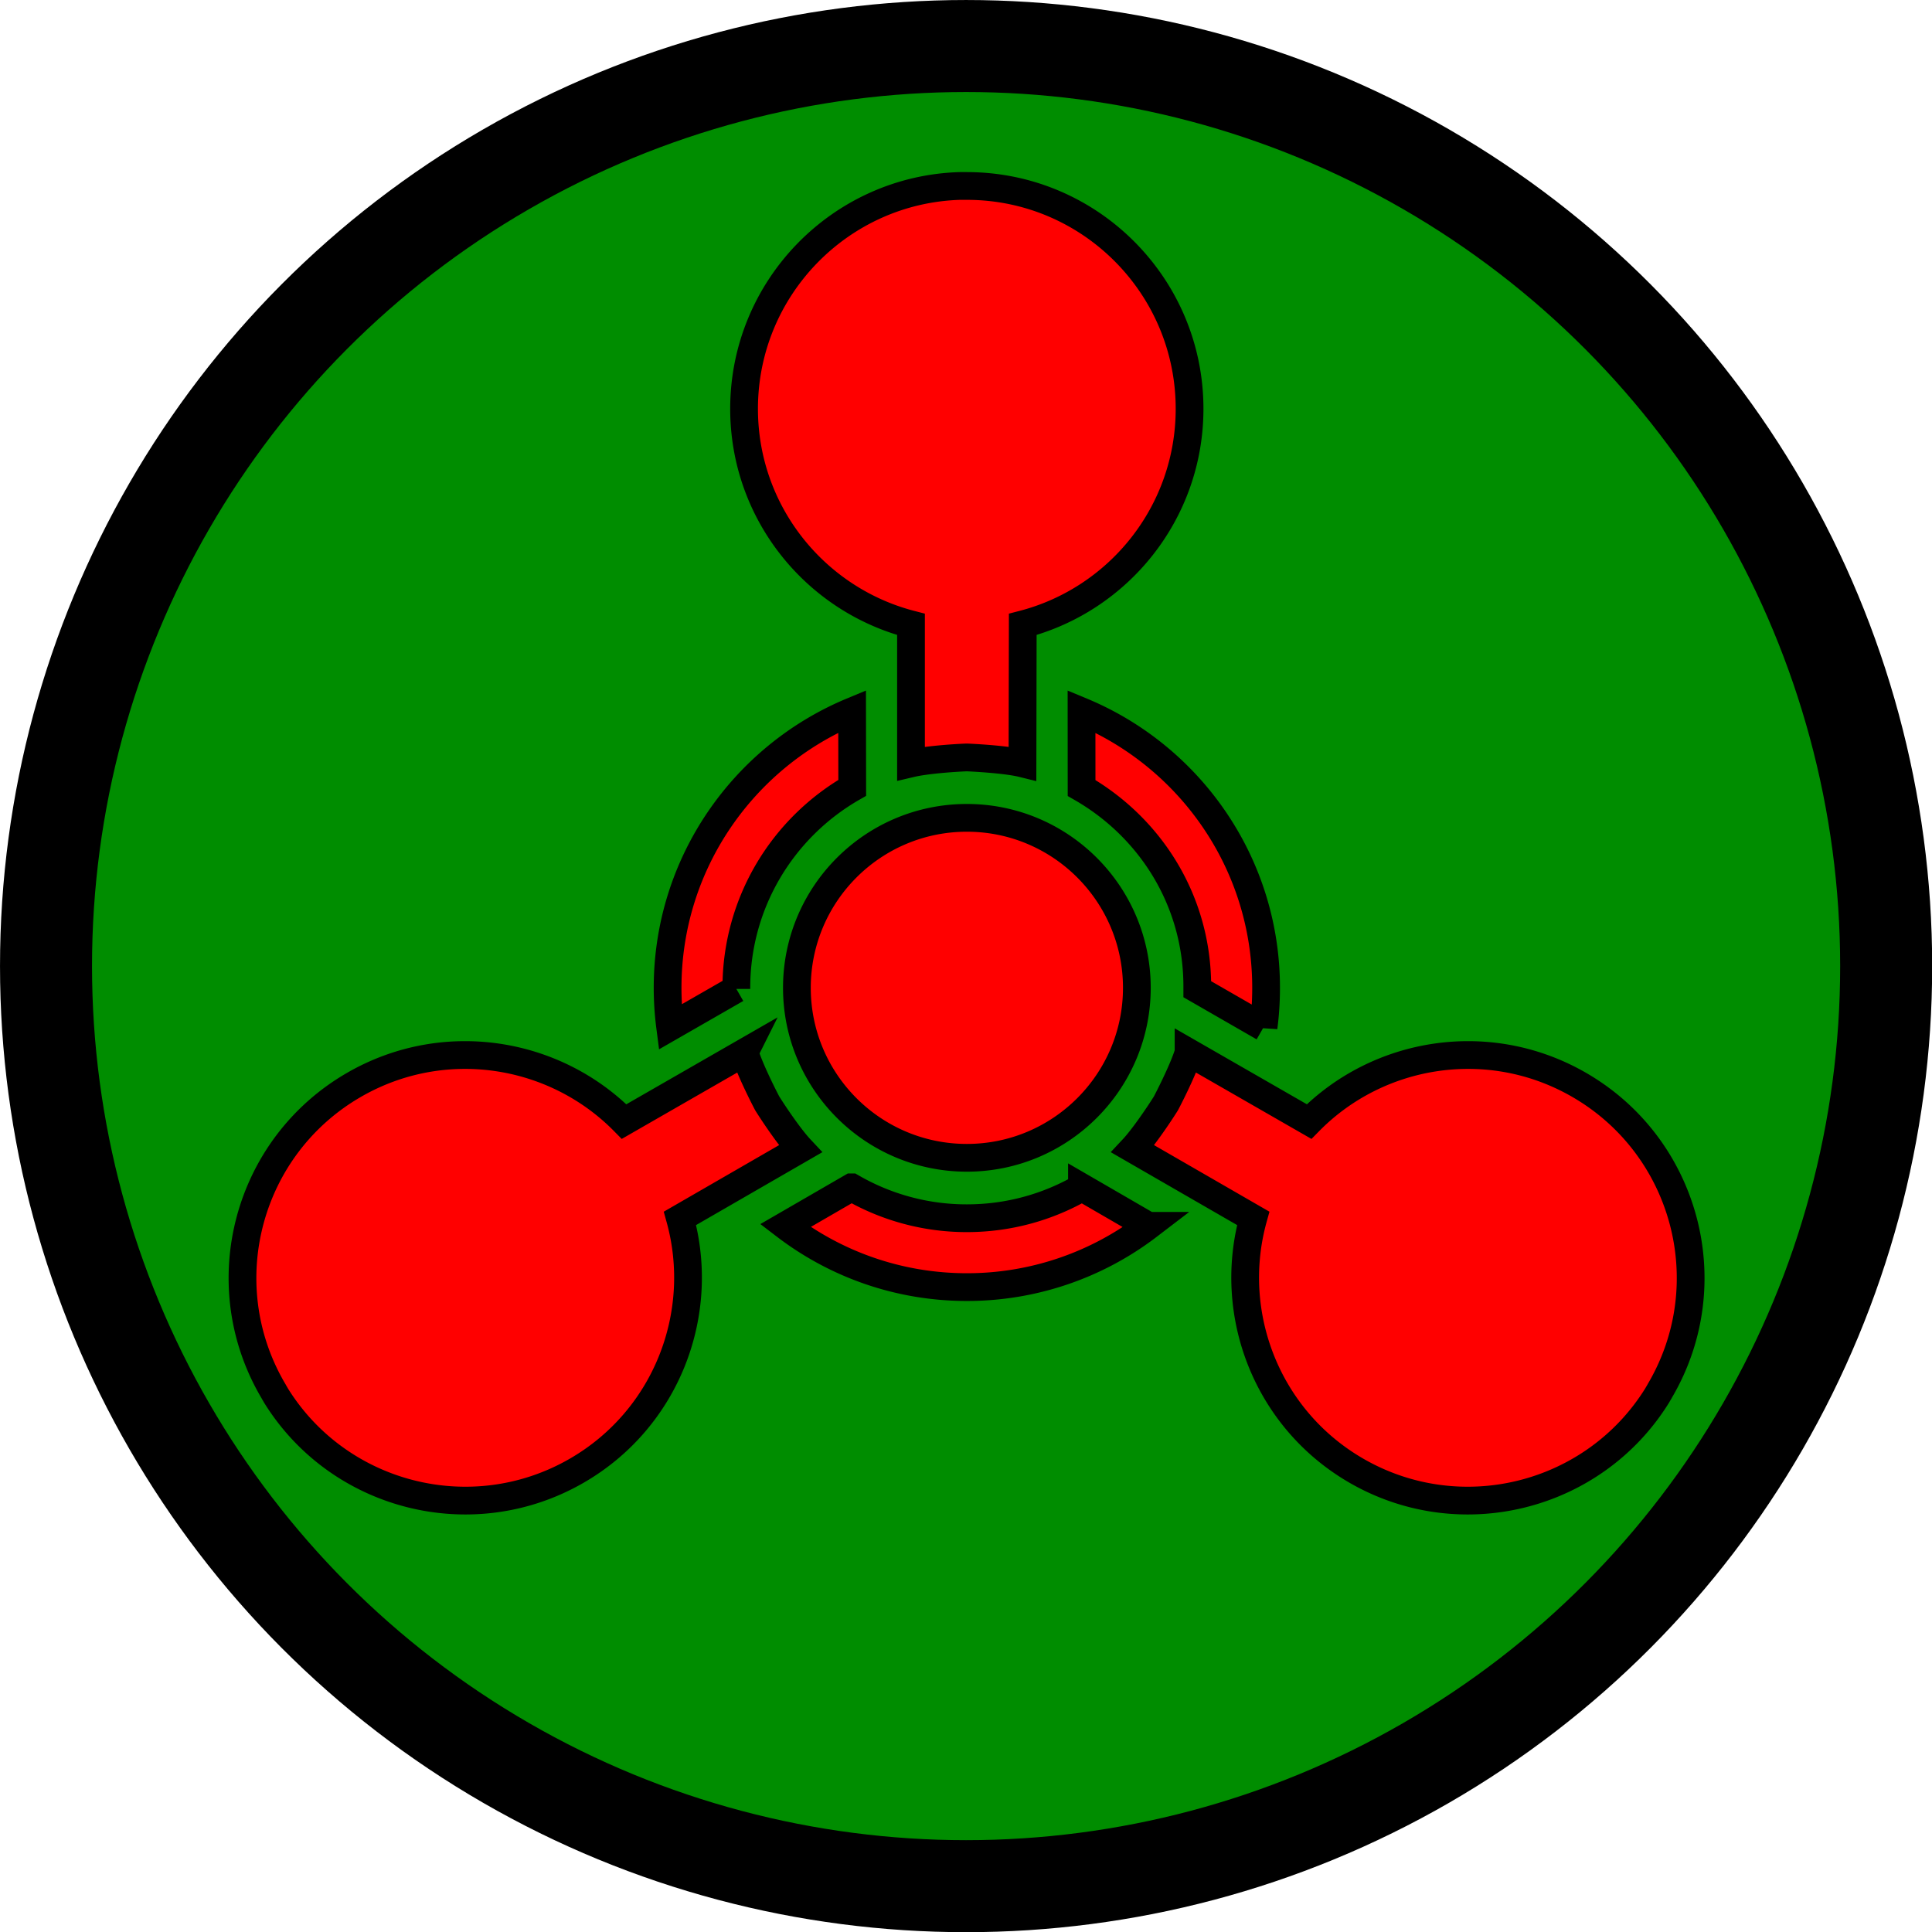
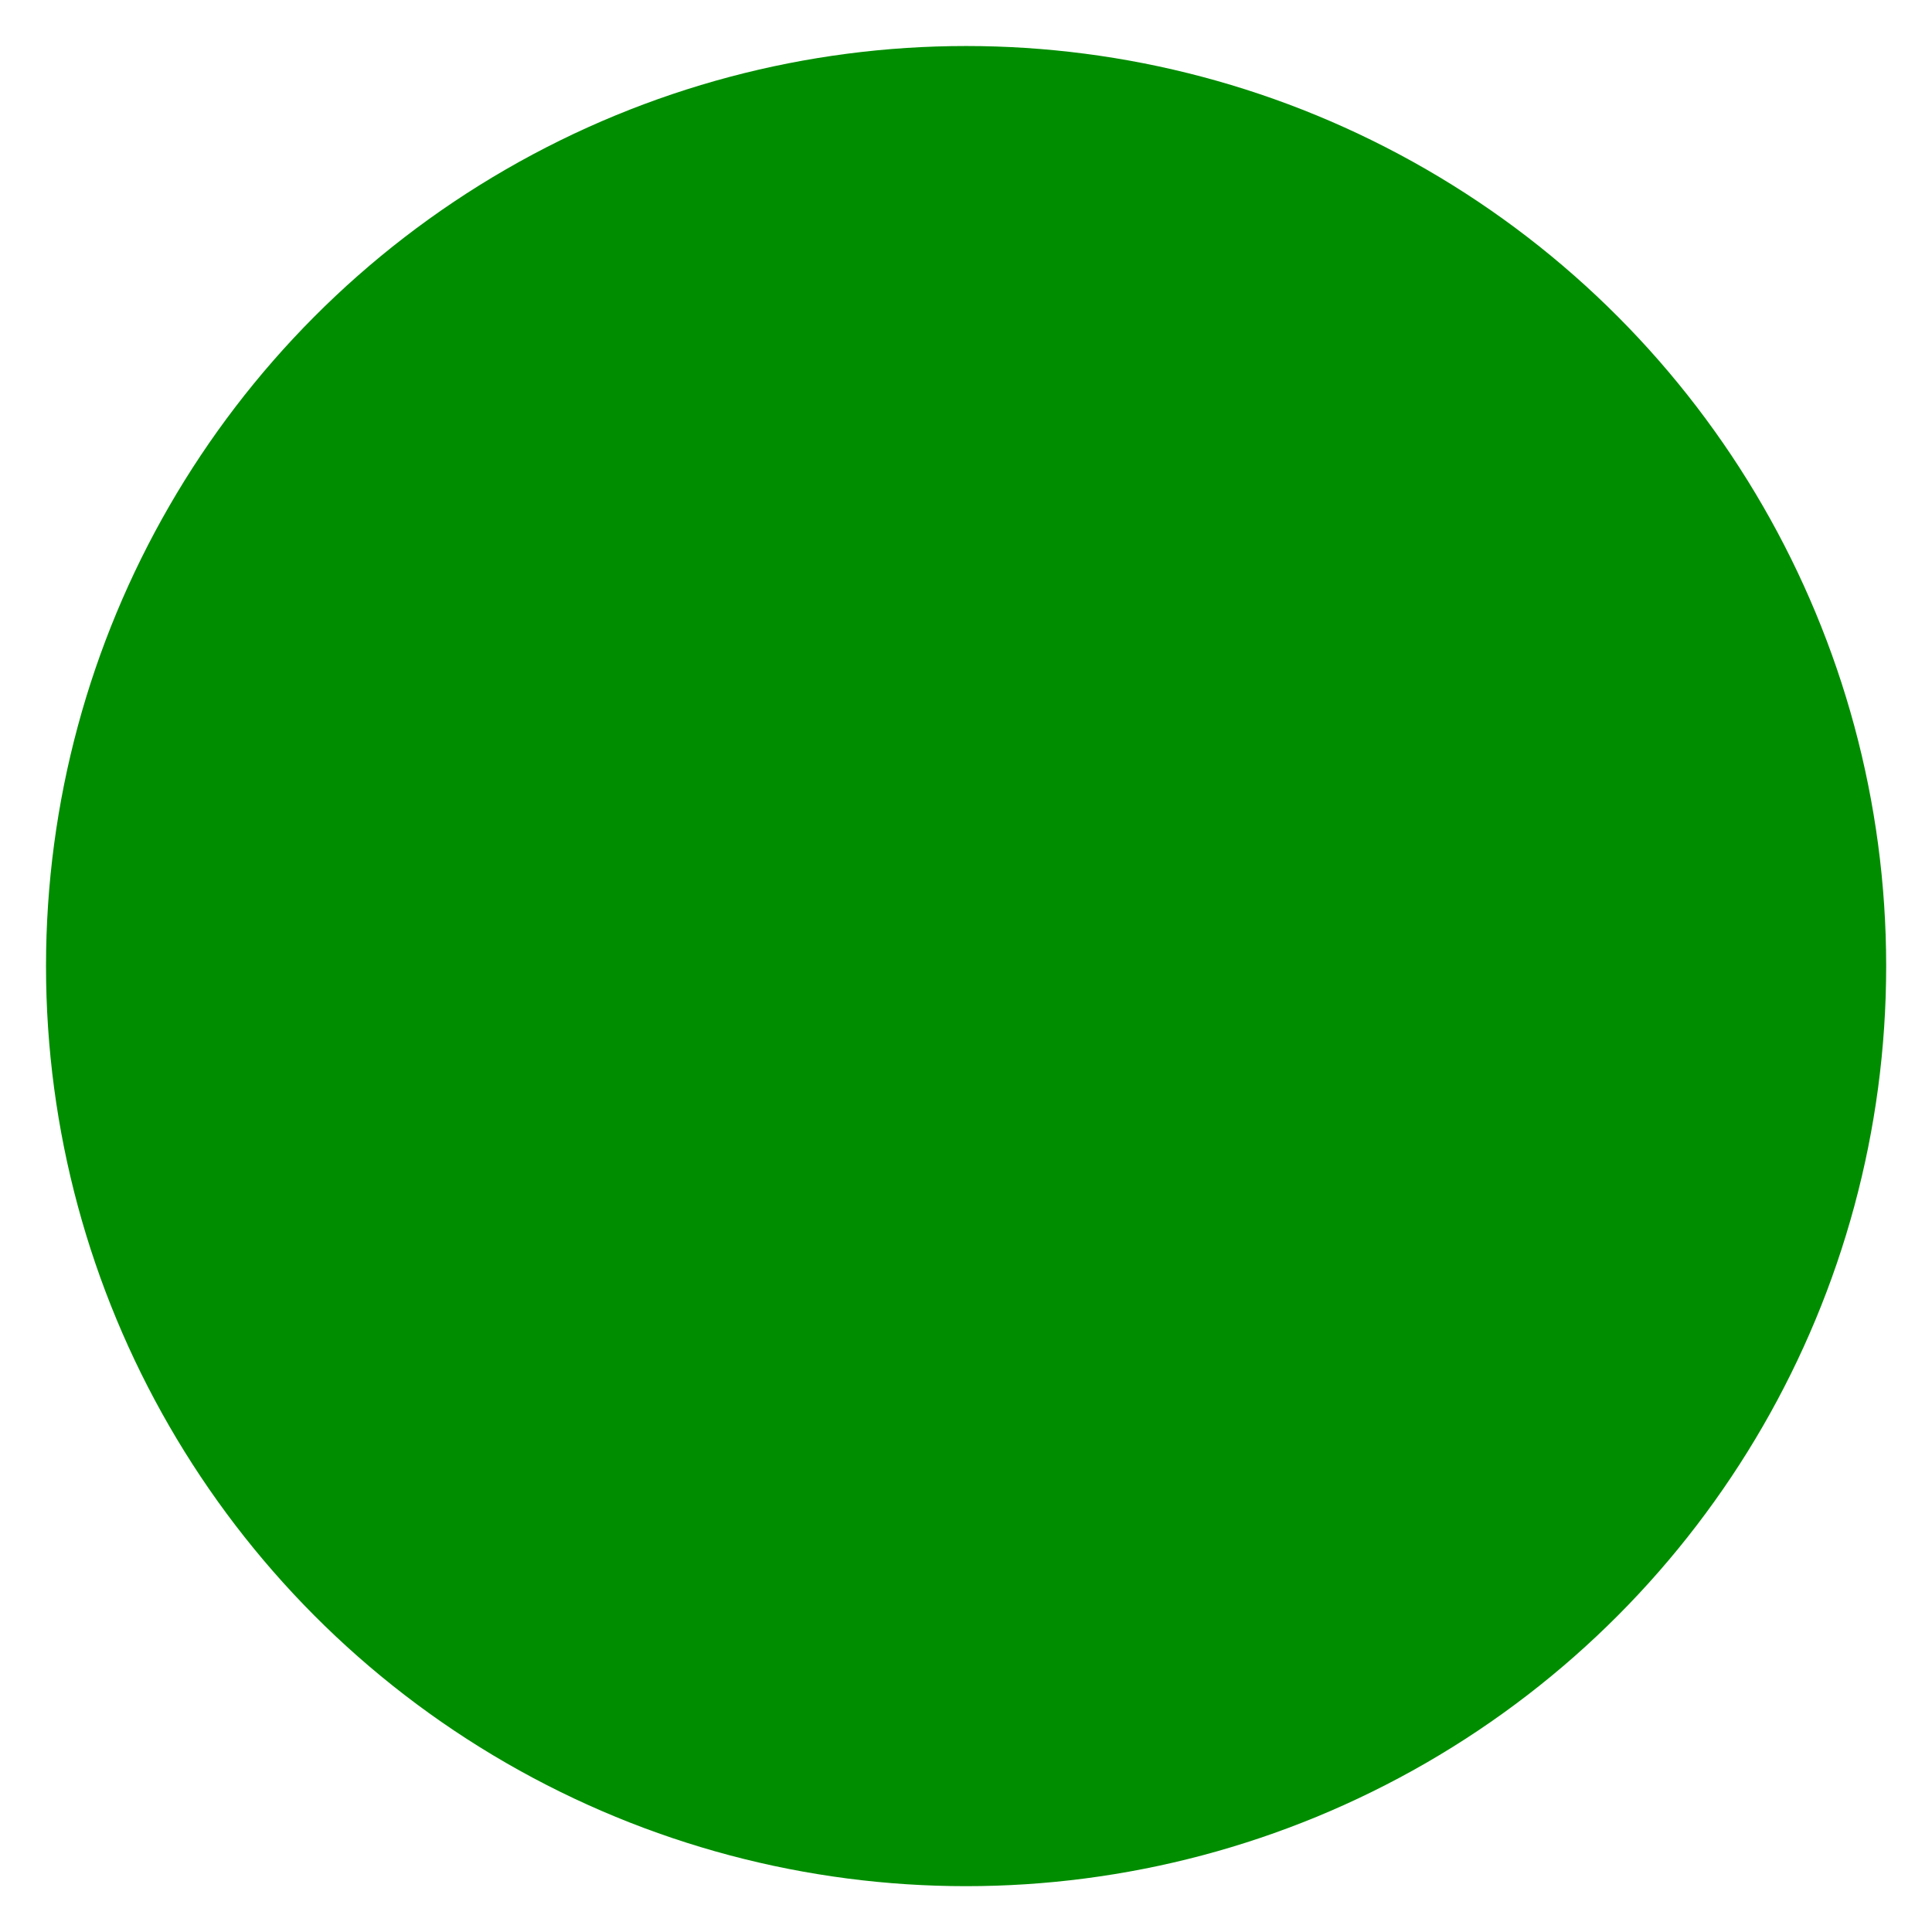
<svg xmlns="http://www.w3.org/2000/svg" viewBox="0 0 348.15 348.15" version="1.0">
  <g transform="translate(-115.717 57.118)">
    <circle transform="translate(90.849 -81.986) scale(.829)" cy="240" cx="240" r="200" fill="#008d00" />
-     <circle r="200" cy="240" transform="translate(90.849 -81.986) scale(.829)" stroke="#000" cx="240" stroke-width="20" fill="none" />
-     <path d="M320.58 120.89c0 16.91-13.73 30.63-30.63 30.63-16.91 0-30.63-13.72-30.63-30.63s13.72-30.631 30.63-30.631c16.9 0 30.63 13.721 30.63 30.631zm-20.61-40.44l.05-25.052c17.29-4.473 30.06-20.174 30.06-38.852 0-22.156-17.97-40.151-40.13-40.151-.17 0-.36-.003-.53 0-.17.002-.34-.005-.51 0-.08.002-.18-.003-.26 0-21.56.679-38.85 18.425-38.85 40.151 0 18.678 12.79 34.379 30.08 38.852V80.45c2.57-.606 7.32-.972 10.04-1.076.09-.003 6.84.28 10.05 1.076zm-50.07 52.06l-21.72 12.48c-12.52-12.74-32.51-15.95-48.68-6.61-19.19 11.08-25.79 35.64-14.71 54.83.09.15.18.31.27.46.08.15.16.29.25.44.04.07.09.15.13.23 11.37 18.33 35.38 24.43 54.2 13.57 16.18-9.34 23.38-28.27 18.61-45.48l21.69-12.52c-1.81-1.93-4.5-5.86-5.95-8.17-.05-.07-3.18-6.06-4.09-9.23zm80 0l21.72 12.48c12.51-12.74 32.5-15.95 48.67-6.61 19.19 11.08 25.79 35.64 14.71 54.83-.09.15-.18.31-.26.46-.09.15-.17.29-.26.44-.04.07-.09.15-.13.23-11.37 18.33-35.38 24.43-54.2 13.57-16.17-9.34-23.37-28.27-18.6-45.48l-21.7-12.52c1.81-1.93 4.5-5.86 5.95-8.17.05-.07 3.18-6.06 4.1-9.23zm-19.21 24.35l11.94 6.92a53.707 53.707 0 01-32.68 11.04c-12.3 0-23.64-4.13-32.72-11.07l11.94-6.91a41.329 41.329 0 0020.78 5.57c7.55 0 14.63-2.02 20.74-5.55zm32.72-28.85l-11.94-6.87v-.5c0-15.4-8.39-28.592-20.85-35.76l-.01-13.807c19.53 8.113 33.26 27.37 33.26 49.817 0 2.41-.15 4.79-.46 7.12zm-95-6.92l-11.93 6.85c-.3-2.31-.46-4.66-.46-7.05 0-22.444 13.73-41.705 33.25-49.822l.02 13.786c-12.47 7.172-20.88 20.636-20.88 36.036v.2z" stroke="#000" stroke-width="5" fill="red" color="#000" />
  </g>
</svg>